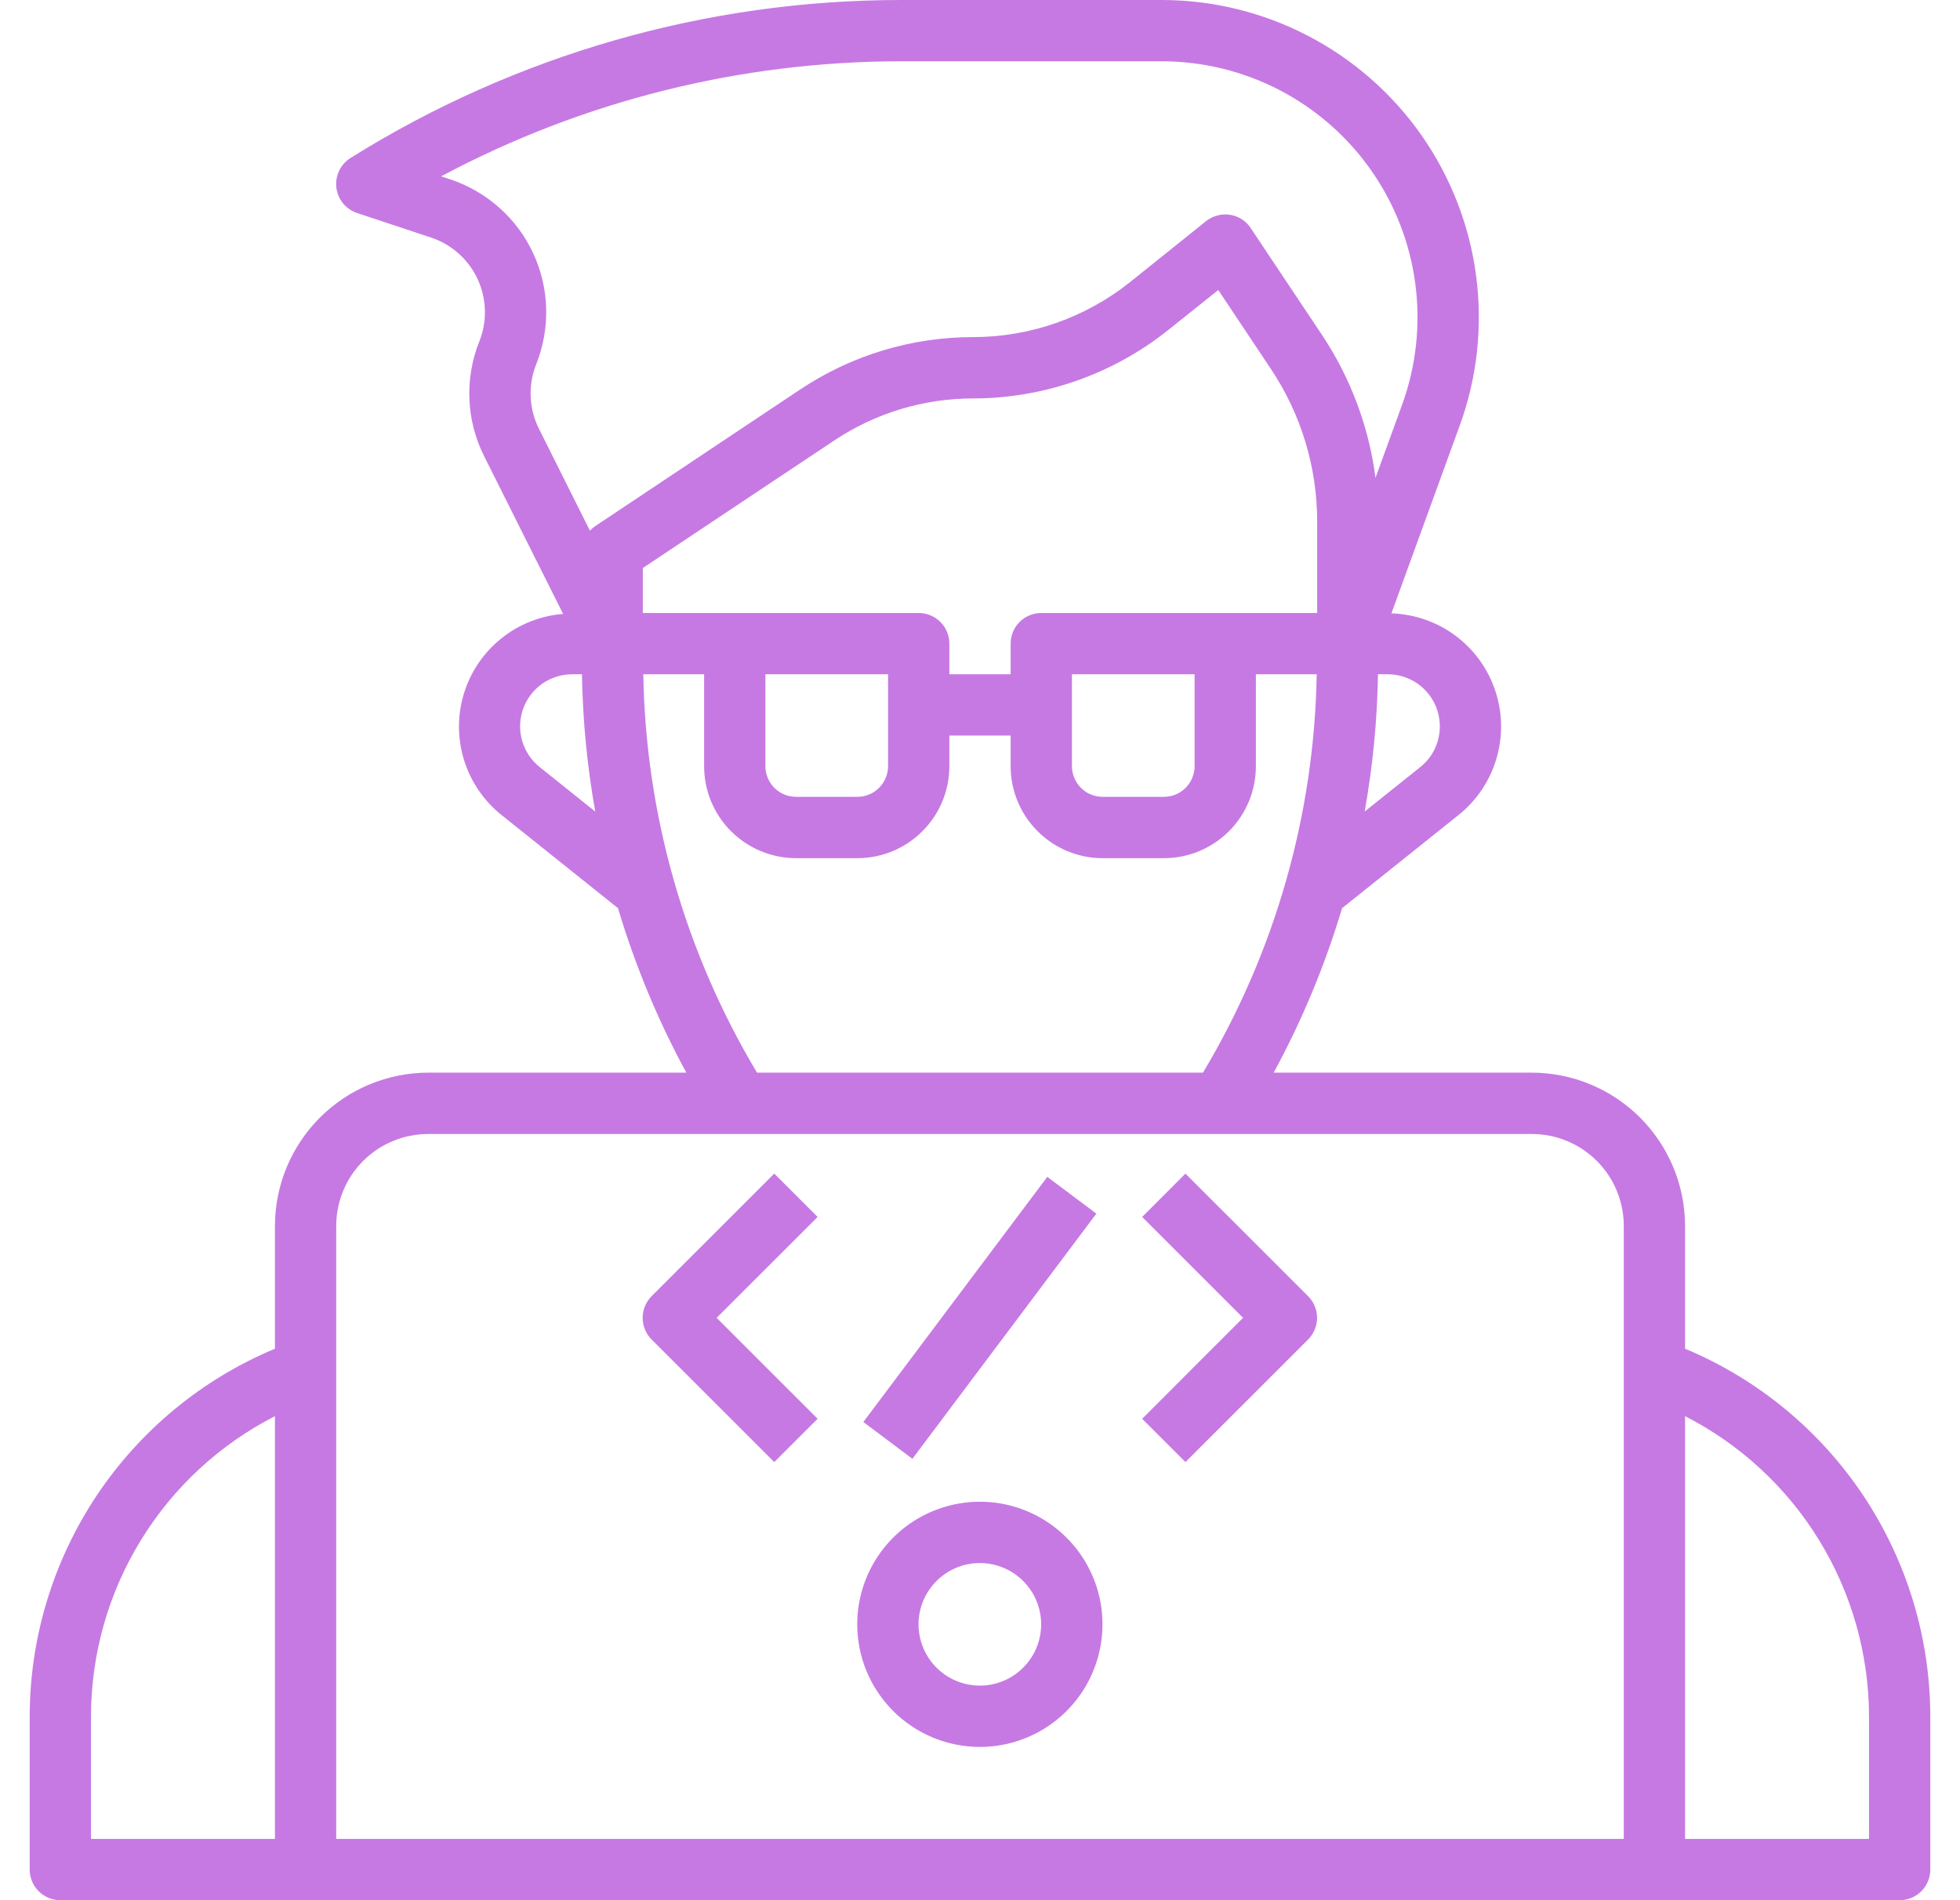
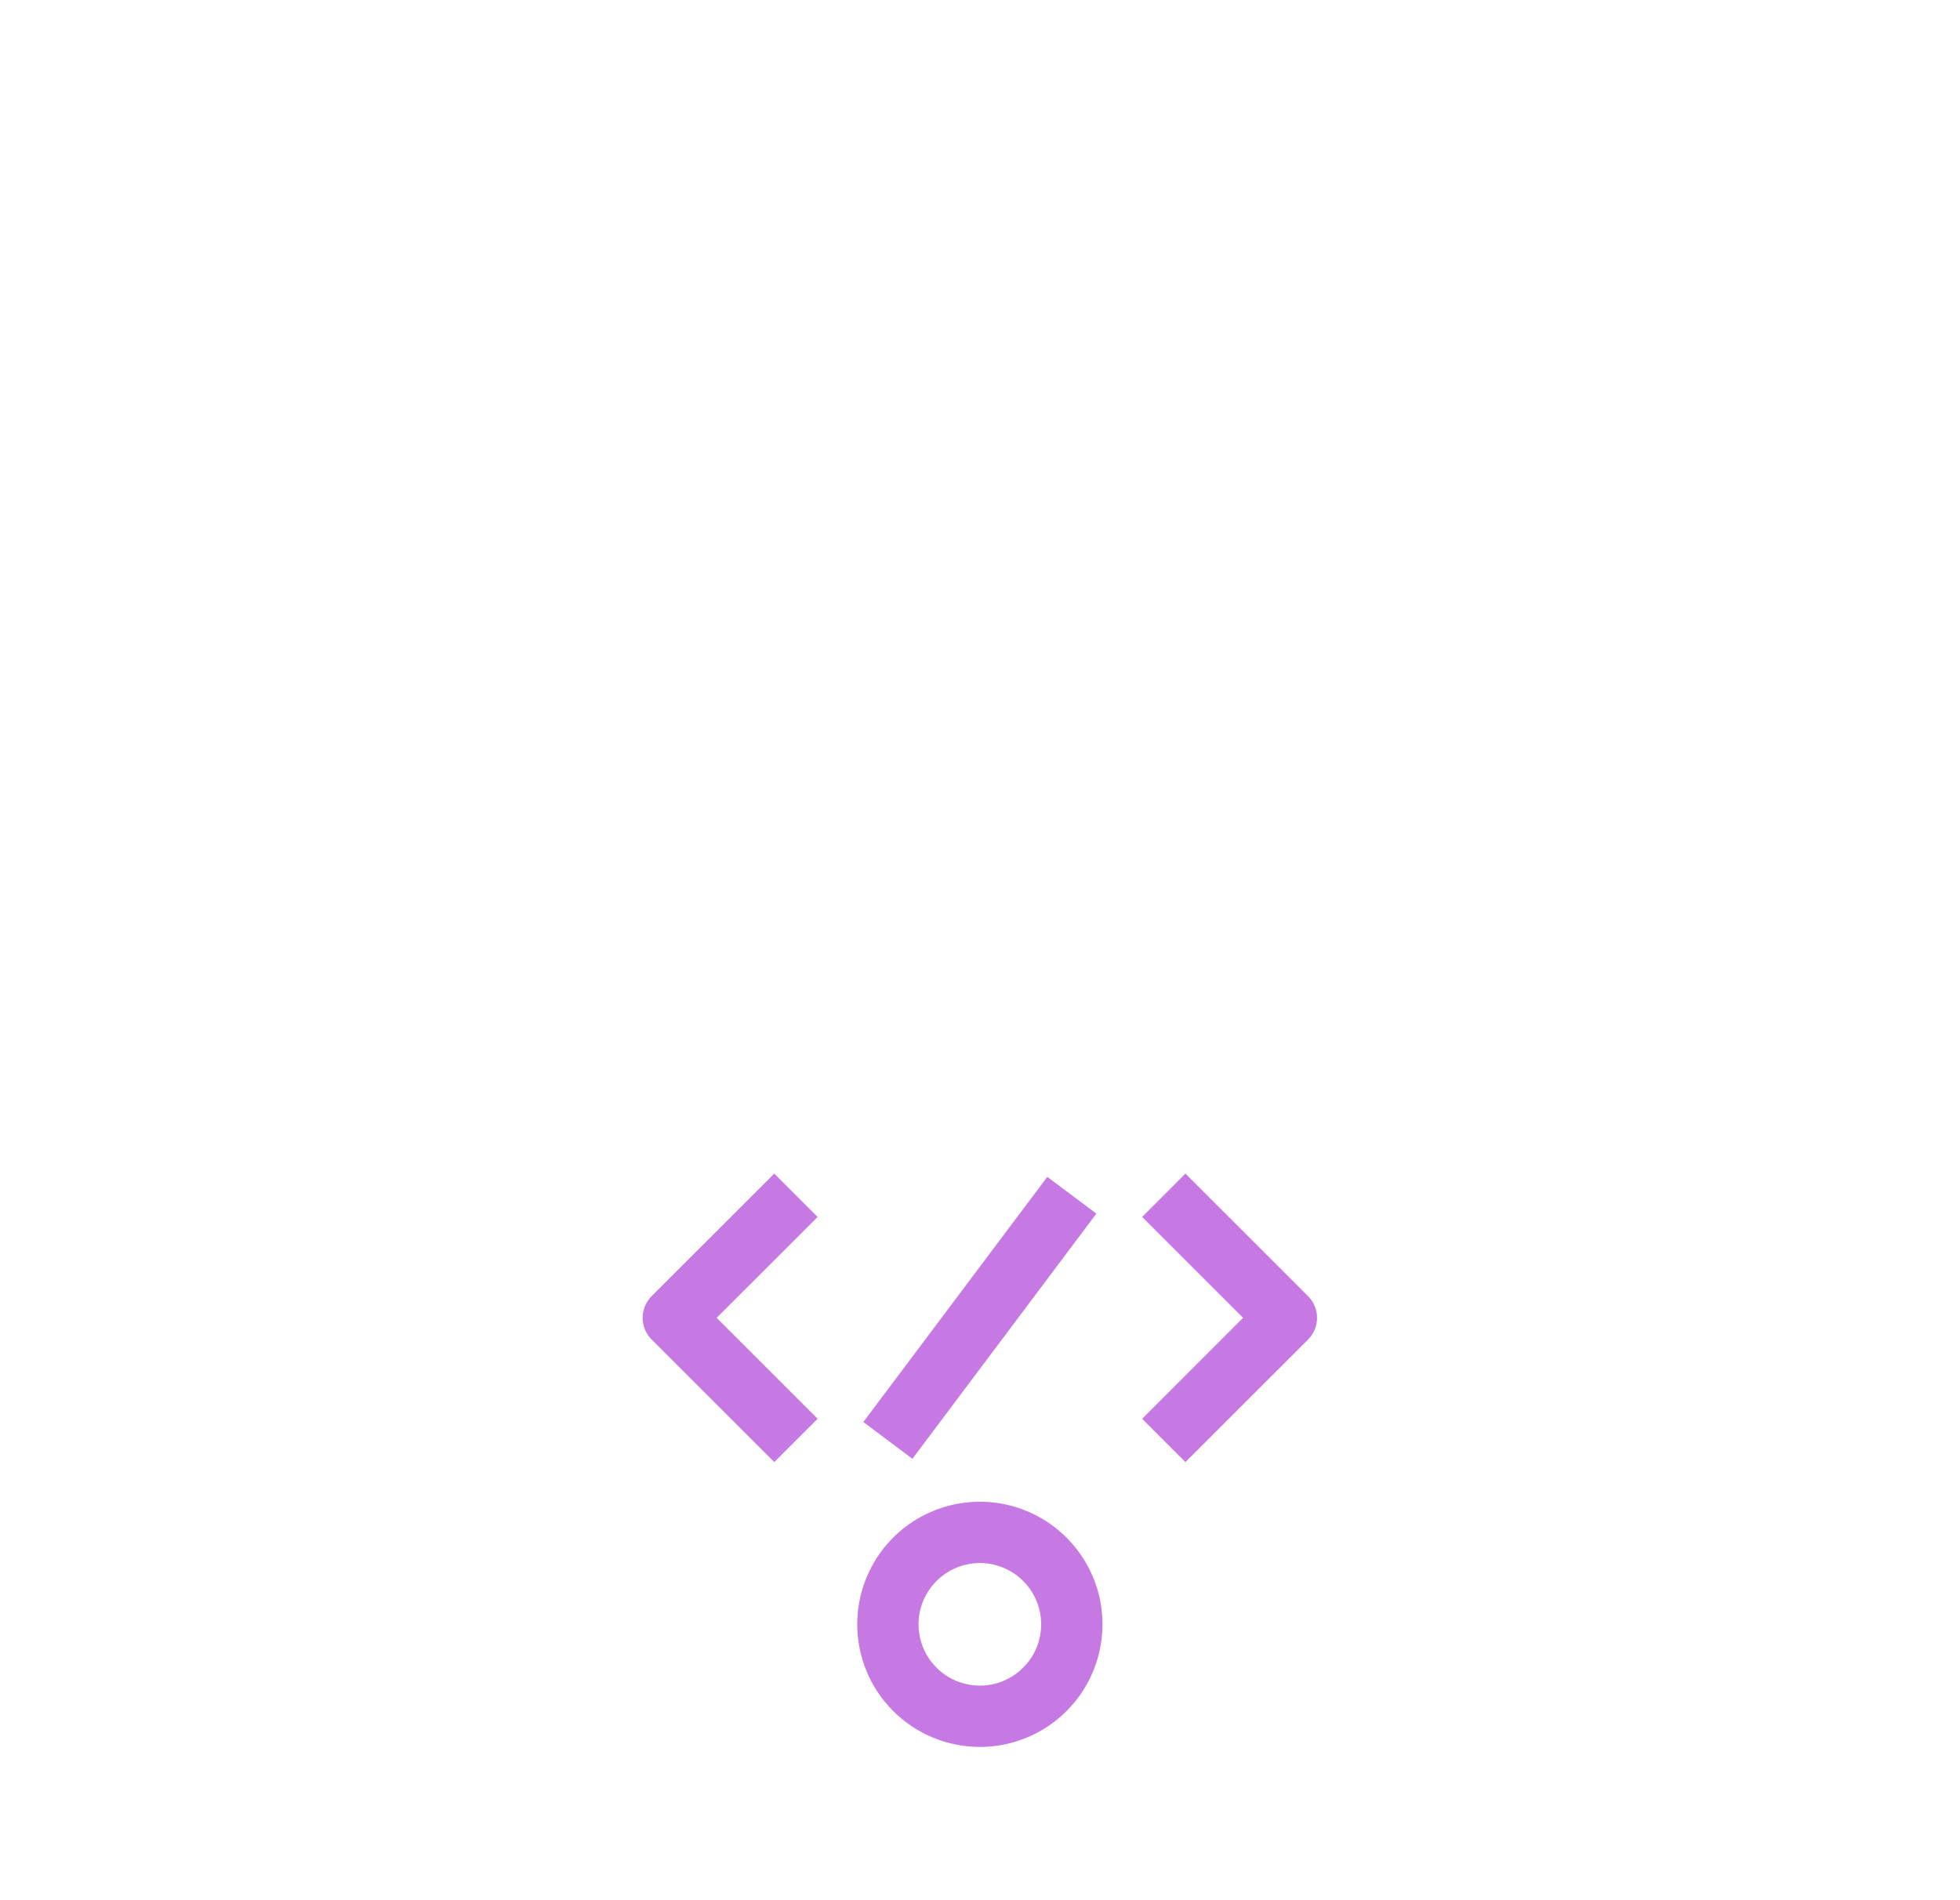
<svg xmlns="http://www.w3.org/2000/svg" width="33" height="32" viewBox="0 0 33 32" fill="none">
-   <path d="M28.371 22.713V20.645C28.37 19.961 28.098 19.305 27.614 18.821C27.13 18.337 26.474 18.065 25.79 18.064H21.445C21.923 17.183 22.309 16.255 22.596 15.294L24.557 13.725C24.862 13.482 25.084 13.15 25.195 12.776C25.306 12.402 25.299 12.003 25.176 11.633C25.053 11.263 24.82 10.94 24.507 10.706C24.194 10.473 23.817 10.342 23.427 10.329L24.577 7.167C24.871 6.361 24.965 5.495 24.853 4.644C24.741 3.792 24.425 2.981 23.933 2.277C23.44 1.574 22.785 1 22.024 0.604C21.262 0.207 20.416 7.32735e-05 19.558 5.43815e-07H15.176C11.897 -0.001 8.684 0.921 5.904 2.659C5.82 2.711 5.753 2.785 5.711 2.874C5.668 2.962 5.652 3.061 5.663 3.159C5.675 3.256 5.714 3.349 5.776 3.425C5.838 3.501 5.921 3.557 6.014 3.588L7.259 4.001C7.43 4.058 7.588 4.15 7.722 4.27C7.857 4.39 7.966 4.537 8.042 4.701C8.118 4.864 8.159 5.042 8.164 5.222C8.169 5.403 8.137 5.583 8.07 5.75C7.946 6.059 7.89 6.391 7.903 6.724C7.917 7.056 8.001 7.382 8.15 7.68L9.481 10.339C9.1 10.369 8.737 10.513 8.44 10.752C8.142 10.991 7.923 11.314 7.811 11.679C7.699 12.044 7.7 12.435 7.813 12.8C7.926 13.164 8.146 13.487 8.444 13.725L10.405 15.294C10.692 16.255 11.077 17.183 11.555 18.064H7.21C6.526 18.065 5.87 18.337 5.386 18.821C4.902 19.305 4.63 19.961 4.629 20.645V22.713C3.407 23.223 2.364 24.083 1.629 25.184C0.895 26.286 0.502 27.579 0.5 28.903V31.484C0.5 31.621 0.554 31.752 0.651 31.849C0.748 31.946 0.879 32 1.016 32H31.984C32.121 32 32.252 31.946 32.349 31.849C32.446 31.752 32.5 31.621 32.5 31.484V28.903C32.498 27.579 32.105 26.286 31.371 25.184C30.636 24.083 29.593 23.223 28.371 22.713ZM20.629 10.323H17.532C17.395 10.323 17.264 10.377 17.167 10.474C17.07 10.57 17.016 10.702 17.016 10.839V11.355H15.984V10.839C15.984 10.702 15.93 10.57 15.833 10.474C15.736 10.377 15.605 10.323 15.468 10.323H10.823V9.566L14.044 7.419C14.738 6.956 15.553 6.709 16.387 6.71C17.579 6.708 18.736 6.302 19.669 5.558L20.512 4.884L21.397 6.212C21.907 6.975 22.178 7.871 22.177 8.789V10.323H20.629ZM20.113 11.355V12.903C20.113 13.04 20.058 13.171 19.962 13.268C19.865 13.365 19.734 13.419 19.597 13.419H18.564C18.428 13.419 18.296 13.365 18.2 13.268C18.103 13.171 18.048 13.04 18.048 12.903V11.355H20.113ZM14.952 11.355V12.903C14.952 13.04 14.897 13.171 14.8 13.268C14.704 13.365 14.572 13.419 14.435 13.419H13.403C13.266 13.419 13.135 13.365 13.038 13.268C12.941 13.171 12.887 13.04 12.887 12.903V11.355H14.952ZM24.242 12.232C24.242 12.364 24.213 12.494 24.156 12.613C24.099 12.731 24.016 12.836 23.913 12.918L22.977 13.666C23.113 12.903 23.188 12.13 23.201 11.355H23.364C23.597 11.355 23.82 11.447 23.985 11.612C24.149 11.776 24.242 12 24.242 12.232ZM9.028 6.134C9.147 5.835 9.204 5.516 9.196 5.195C9.187 4.874 9.113 4.558 8.978 4.267C8.843 3.975 8.65 3.715 8.41 3.501C8.171 3.287 7.89 3.124 7.585 3.022L7.427 2.97C9.812 1.697 12.473 1.032 15.176 1.032H19.558C20.25 1.032 20.932 1.199 21.547 1.519C22.161 1.839 22.689 2.302 23.086 2.869C23.484 3.436 23.738 4.091 23.829 4.777C23.92 5.464 23.844 6.162 23.608 6.813L23.159 8.046C23.047 7.185 22.738 6.36 22.256 5.637L21.058 3.841C21.019 3.781 20.967 3.73 20.907 3.692C20.846 3.653 20.779 3.628 20.708 3.617C20.637 3.606 20.565 3.61 20.496 3.629C20.427 3.647 20.363 3.679 20.306 3.724L19.024 4.753C18.274 5.35 17.345 5.676 16.387 5.677C15.349 5.676 14.334 5.984 13.471 6.56L10.02 8.861C9.988 8.883 9.959 8.908 9.932 8.936L9.073 7.218C8.99 7.051 8.942 6.868 8.935 6.681C8.927 6.494 8.959 6.307 9.028 6.134ZM9.088 12.919C8.945 12.805 8.842 12.65 8.791 12.475C8.741 12.3 8.746 12.114 8.806 11.942C8.866 11.77 8.979 11.621 9.127 11.516C9.276 11.411 9.453 11.355 9.635 11.355H9.798C9.811 12.13 9.886 12.904 10.022 13.667L9.088 12.919ZM10.831 11.355H11.855V12.903C11.855 13.314 12.018 13.708 12.308 13.998C12.599 14.289 12.993 14.452 13.403 14.452H14.435C14.846 14.452 15.24 14.289 15.53 13.998C15.821 13.708 15.984 13.314 15.984 12.903V12.387H17.016V12.903C17.016 13.314 17.179 13.708 17.47 13.998C17.76 14.289 18.154 14.452 18.564 14.452H19.597C20.007 14.452 20.401 14.289 20.692 13.998C20.982 13.708 21.145 13.314 21.145 12.903V11.355H22.169C22.129 13.72 21.469 16.034 20.254 18.064H12.746C11.531 16.034 10.871 13.72 10.831 11.355ZM7.21 19.097H25.79C26.201 19.097 26.595 19.26 26.885 19.55C27.176 19.841 27.339 20.235 27.339 20.645V30.968H5.661V20.645C5.661 20.235 5.824 19.841 6.115 19.55C6.405 19.26 6.799 19.097 7.21 19.097ZM1.532 28.903C1.534 27.857 1.823 26.832 2.37 25.941C2.916 25.049 3.698 24.325 4.629 23.849V30.968H1.532V28.903ZM31.468 30.968H28.371V23.849C29.302 24.325 30.084 25.049 30.63 25.941C31.176 26.832 31.466 27.857 31.468 28.903V30.968Z" fill="#C679E3" />
  <path d="M16.498 29.419C16.906 29.419 17.305 29.298 17.645 29.071C17.984 28.844 18.249 28.522 18.405 28.144C18.561 27.767 18.602 27.352 18.523 26.952C18.443 26.551 18.246 26.183 17.957 25.895C17.669 25.606 17.301 25.409 16.9 25.329C16.5 25.25 16.085 25.291 15.708 25.447C15.33 25.603 15.008 25.868 14.781 26.207C14.554 26.547 14.433 26.946 14.433 27.354C14.433 27.902 14.651 28.427 15.038 28.814C15.425 29.201 15.95 29.419 16.498 29.419ZM16.498 26.322C16.702 26.322 16.901 26.383 17.071 26.496C17.241 26.61 17.373 26.771 17.451 26.959C17.529 27.148 17.55 27.355 17.51 27.556C17.47 27.756 17.372 27.94 17.227 28.084C17.083 28.229 16.899 28.327 16.699 28.367C16.499 28.407 16.291 28.386 16.103 28.308C15.914 28.23 15.753 28.098 15.639 27.928C15.526 27.758 15.465 27.558 15.465 27.354C15.465 27.081 15.574 26.818 15.768 26.625C15.961 26.431 16.224 26.322 16.498 26.322ZM13.036 24.622L13.766 23.893L12.066 22.193L13.766 20.494L13.036 19.764L10.971 21.828C10.875 21.925 10.82 22.056 10.82 22.193C10.82 22.33 10.875 22.461 10.971 22.558L13.036 24.622ZM19.959 24.622L22.024 22.558C22.121 22.461 22.175 22.33 22.175 22.193C22.175 22.056 22.121 21.925 22.024 21.828L19.959 19.764L19.23 20.494L20.929 22.193L19.23 23.893L19.959 24.622ZM14.536 23.947L17.633 19.819L18.459 20.438L15.362 24.567L14.536 23.947Z" fill="#C679E3" />
</svg>